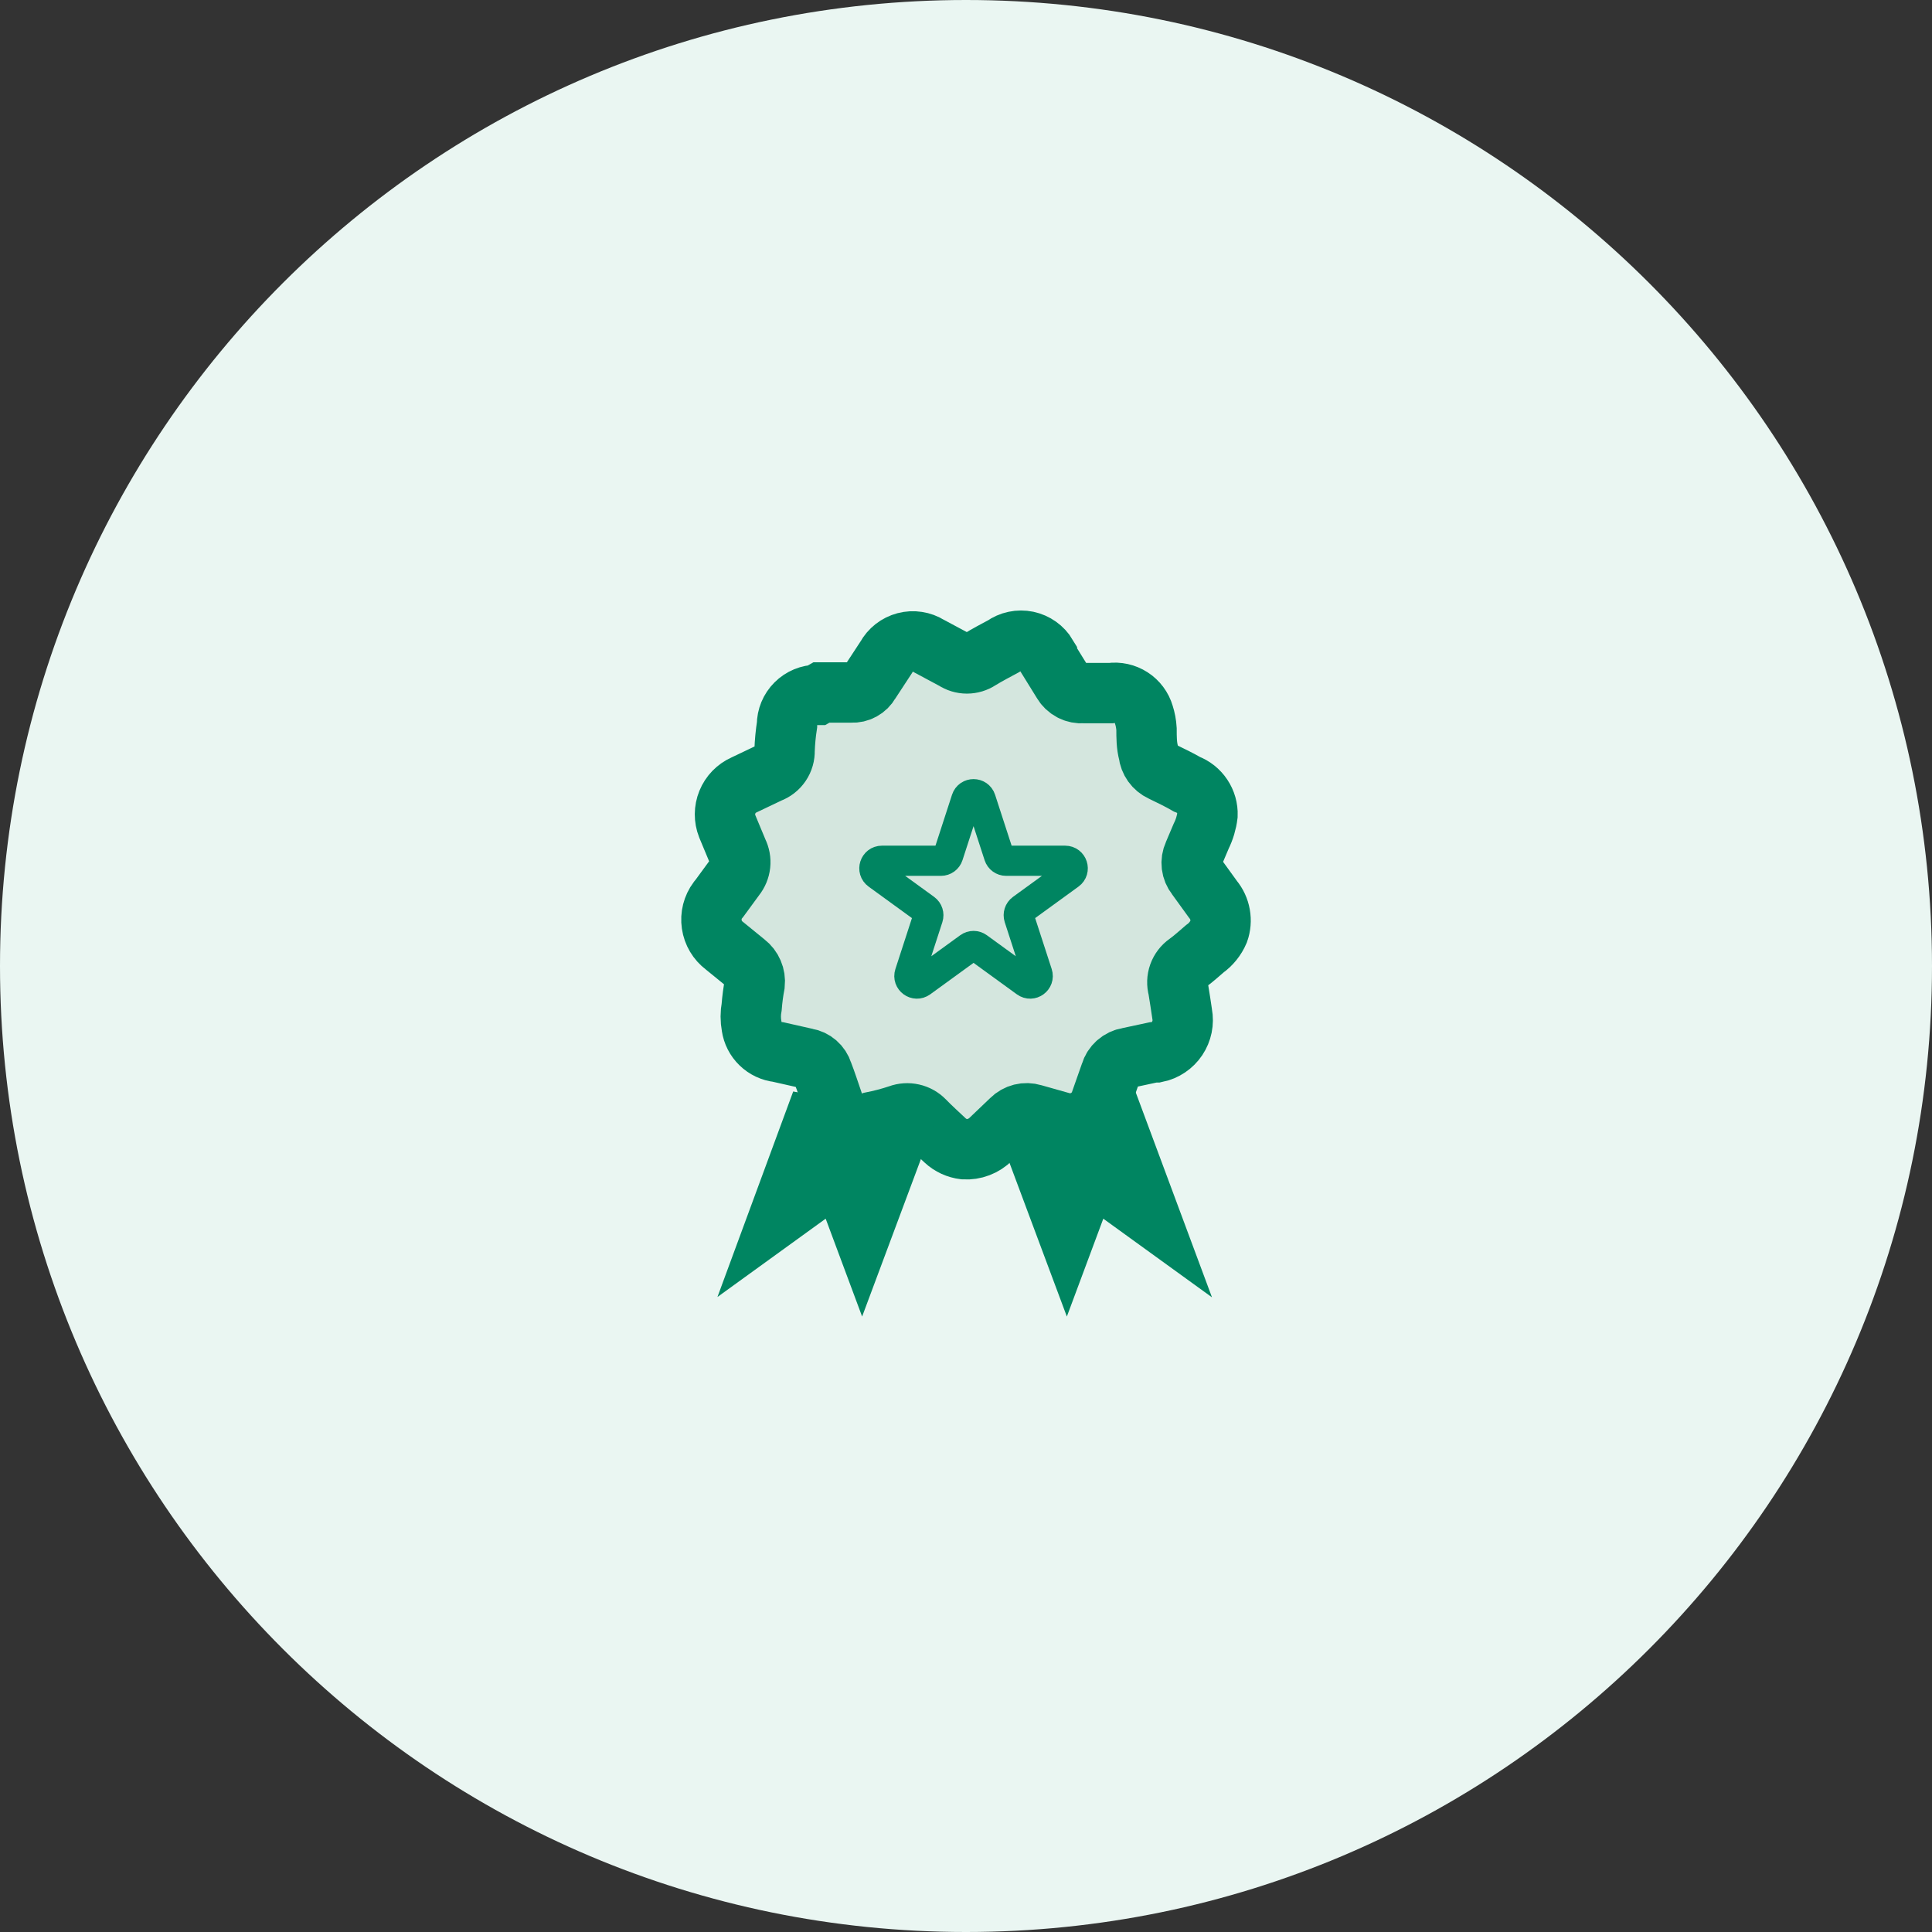
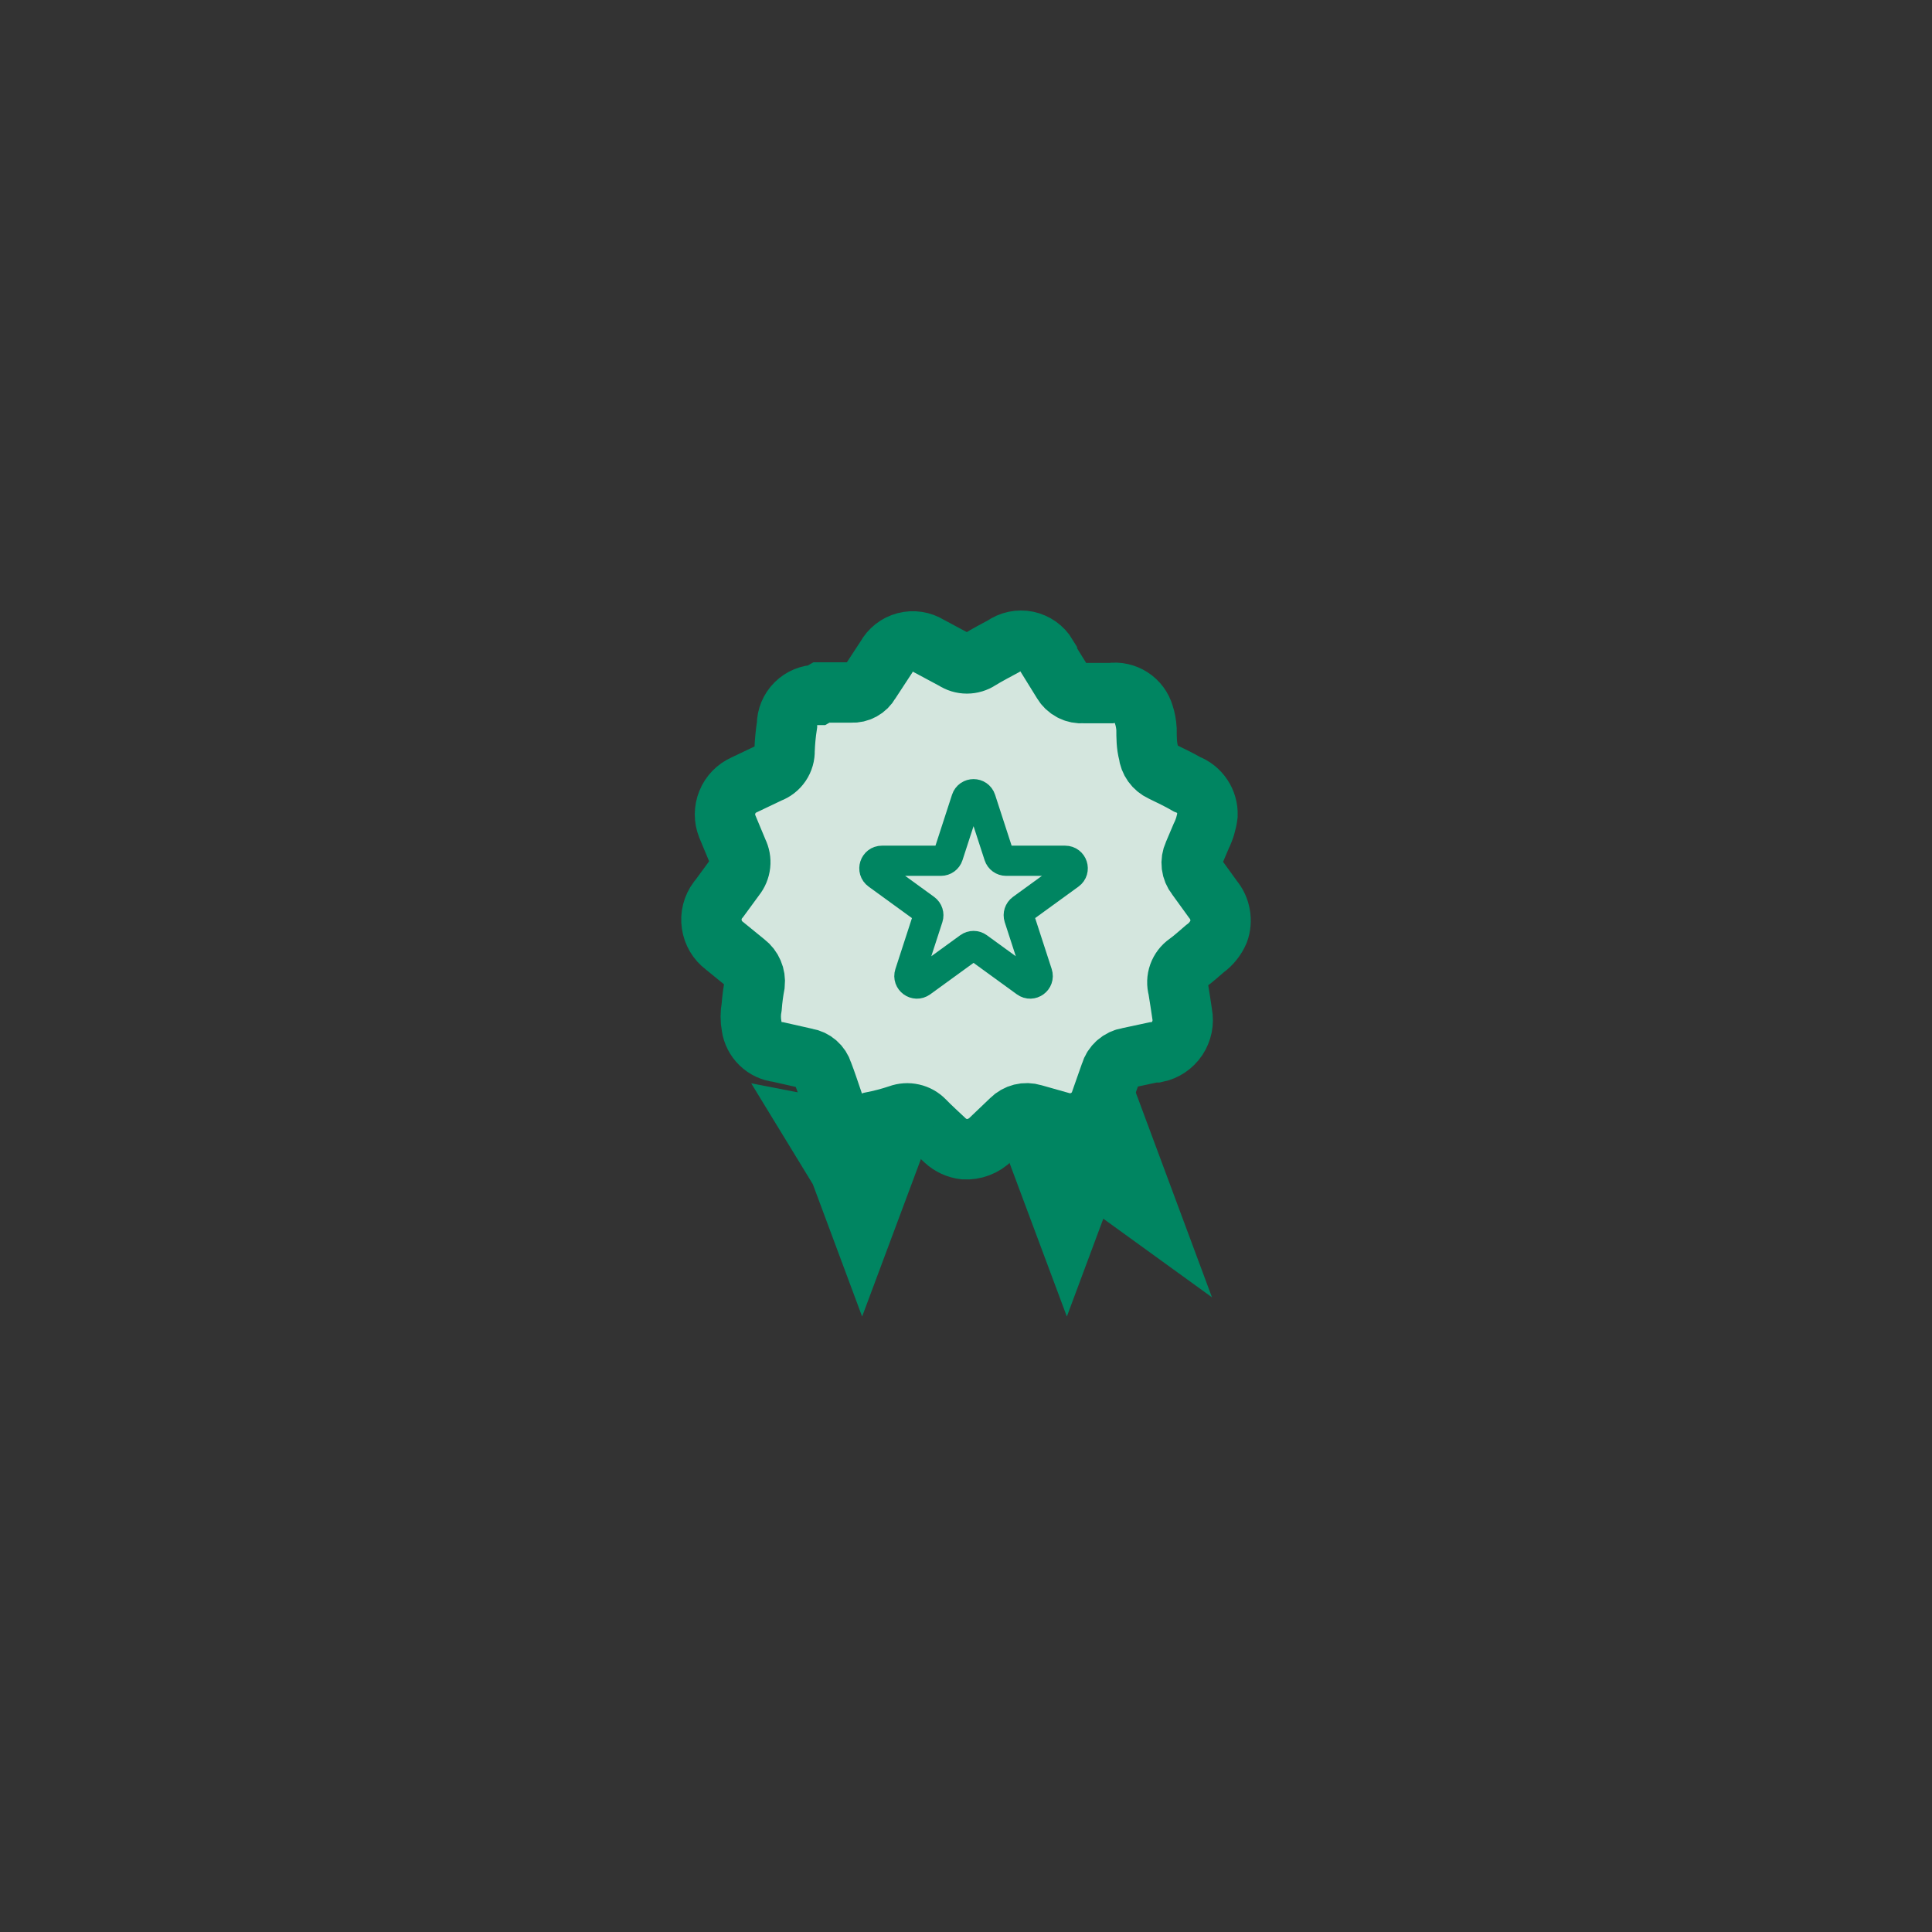
<svg xmlns="http://www.w3.org/2000/svg" width="64" height="64" viewBox="0 0 64 64" fill="none">
  <rect x="0" y="0" width="64" height="64" fill="#333333" stroke="none" />
  <g clip-path="url(#clip0_1281_155)">
-     <path d="M32 64C49.673 64 64 49.673 64 32C64 14.327 49.673 0 32 0C14.327 0 0 14.327 0 32C0 49.673 14.327 64 32 64Z" fill="#EAF6F2" />
    <path d="M27.21 22.94H28.21C28.331 22.946 28.451 22.919 28.557 22.86C28.663 22.802 28.751 22.715 28.81 22.61L29.36 21.77C29.425 21.65 29.514 21.545 29.622 21.46C29.729 21.376 29.853 21.315 29.985 21.28C30.117 21.245 30.255 21.238 30.39 21.259C30.525 21.279 30.654 21.327 30.77 21.4L31.61 21.85C31.735 21.933 31.881 21.977 32.03 21.977C32.179 21.977 32.325 21.933 32.45 21.85C32.71 21.69 32.98 21.55 33.24 21.41C33.352 21.33 33.48 21.273 33.615 21.245C33.751 21.216 33.891 21.216 34.026 21.244C34.161 21.273 34.289 21.328 34.402 21.409C34.514 21.489 34.609 21.591 34.68 21.71V21.76L35.2 22.6C35.268 22.72 35.37 22.817 35.492 22.881C35.614 22.945 35.753 22.972 35.89 22.96H36.79C37.028 22.926 37.27 22.98 37.472 23.11C37.674 23.24 37.823 23.439 37.89 23.67C37.94 23.826 37.97 23.987 37.98 24.15C37.98 24.42 37.98 24.69 38.05 24.95C38.064 25.079 38.111 25.201 38.186 25.307C38.261 25.412 38.363 25.496 38.48 25.55C38.77 25.69 39.06 25.83 39.32 25.98C39.526 26.057 39.702 26.197 39.824 26.381C39.946 26.564 40.008 26.78 40 27C39.97 27.244 39.899 27.48 39.79 27.7L39.54 28.29C39.485 28.41 39.464 28.542 39.48 28.673C39.496 28.803 39.548 28.927 39.63 29.03L40.18 29.79C40.302 29.937 40.383 30.112 40.416 30.3C40.45 30.488 40.434 30.68 40.37 30.86C40.272 31.088 40.113 31.286 39.91 31.43C39.72 31.59 39.54 31.76 39.33 31.91C39.199 32.002 39.1 32.132 39.046 32.282C38.992 32.433 38.987 32.596 39.03 32.75C39.08 33.04 39.12 33.33 39.16 33.59C39.213 33.871 39.154 34.161 38.995 34.399C38.836 34.636 38.59 34.802 38.31 34.86H38.21L37.37 35.04C37.235 35.061 37.109 35.12 37.006 35.211C36.903 35.301 36.828 35.419 36.79 35.55L36.47 36.46C36.387 36.73 36.2 36.956 35.951 37.089C35.702 37.222 35.41 37.251 35.14 37.17L34.22 36.91C34.095 36.872 33.962 36.868 33.835 36.9C33.708 36.932 33.592 36.998 33.5 37.09L32.83 37.73C32.715 37.847 32.575 37.938 32.422 37.996C32.268 38.055 32.104 38.08 31.94 38.07C31.705 38.042 31.484 37.941 31.31 37.78C31.08 37.56 30.84 37.35 30.62 37.12C30.513 37.011 30.377 36.934 30.228 36.901C30.079 36.867 29.923 36.877 29.78 36.93C29.482 37.03 29.178 37.11 28.87 37.17C28.739 37.214 28.601 37.231 28.464 37.219C28.327 37.208 28.193 37.168 28.072 37.102C27.951 37.036 27.845 36.946 27.76 36.837C27.675 36.729 27.614 36.603 27.58 36.47C27.47 36.15 27.37 35.84 27.25 35.53C27.213 35.409 27.142 35.301 27.047 35.218C26.951 35.135 26.835 35.08 26.71 35.06L25.78 34.85C25.56 34.826 25.354 34.729 25.195 34.575C25.036 34.422 24.932 34.219 24.9 34C24.86 33.785 24.86 33.565 24.9 33.35C24.92 33.098 24.953 32.848 25 32.6C25.014 32.467 24.994 32.333 24.941 32.211C24.889 32.088 24.806 31.981 24.7 31.9L24 31.33C23.771 31.159 23.619 30.904 23.578 30.62C23.536 30.337 23.609 30.049 23.78 29.82L23.83 29.76L24.35 29.05C24.444 28.933 24.503 28.792 24.519 28.643C24.535 28.494 24.507 28.344 24.44 28.21L24.09 27.37C23.989 27.113 23.991 26.828 24.095 26.573C24.199 26.317 24.398 26.112 24.65 26L25.49 25.6C25.641 25.545 25.77 25.444 25.86 25.311C25.95 25.178 25.995 25.02 25.99 24.86C26 24.579 26.027 24.298 26.07 24.02C26.07 23.755 26.175 23.5 26.363 23.313C26.55 23.125 26.805 23.02 27.07 23.02L27.21 22.94Z" fill="#D4E6DE" stroke="#008561" stroke-width="2" stroke-miterlimit="10" stroke-linecap="round" />
    <path d="M36.97 37.3L38.06 40.23L36.07 38.79L35.34 40.75L34.25 37.83L36.97 37.3Z" stroke="#008561" stroke-width="2" stroke-miterlimit="10" stroke-linecap="round" />
-     <path d="M29.65 37.83L28.56 40.75L27.83 38.79L25.84 40.23L26.92 37.3L29.65 37.83Z" stroke="#008561" stroke-width="2" stroke-miterlimit="10" stroke-linecap="round" />
+     <path d="M29.65 37.83L28.56 40.75L27.83 38.79L26.92 37.3L29.65 37.83Z" stroke="#008561" stroke-width="2" stroke-miterlimit="10" stroke-linecap="round" />
    <path d="M32.012 26.482C32.087 26.251 32.413 26.251 32.488 26.482L33.092 28.341C33.125 28.444 33.221 28.514 33.33 28.514H35.285C35.527 28.514 35.628 28.824 35.432 28.966L33.85 30.115C33.762 30.179 33.726 30.292 33.759 30.395L34.363 32.254C34.438 32.485 34.175 32.676 33.979 32.534L32.397 31.385C32.309 31.321 32.191 31.321 32.103 31.385L30.521 32.534C30.325 32.676 30.062 32.485 30.137 32.254L30.741 30.395C30.774 30.292 30.738 30.179 30.65 30.115L29.068 28.966C28.872 28.824 28.973 28.514 29.215 28.514H31.17C31.279 28.514 31.375 28.444 31.408 28.341L32.012 26.482Z" stroke="#008561" />
  </g>
  <defs>
    <clipPath id="clip0_1281_155">
      <rect width="64" height="64" fill="white" />
    </clipPath>
  </defs>
</svg>